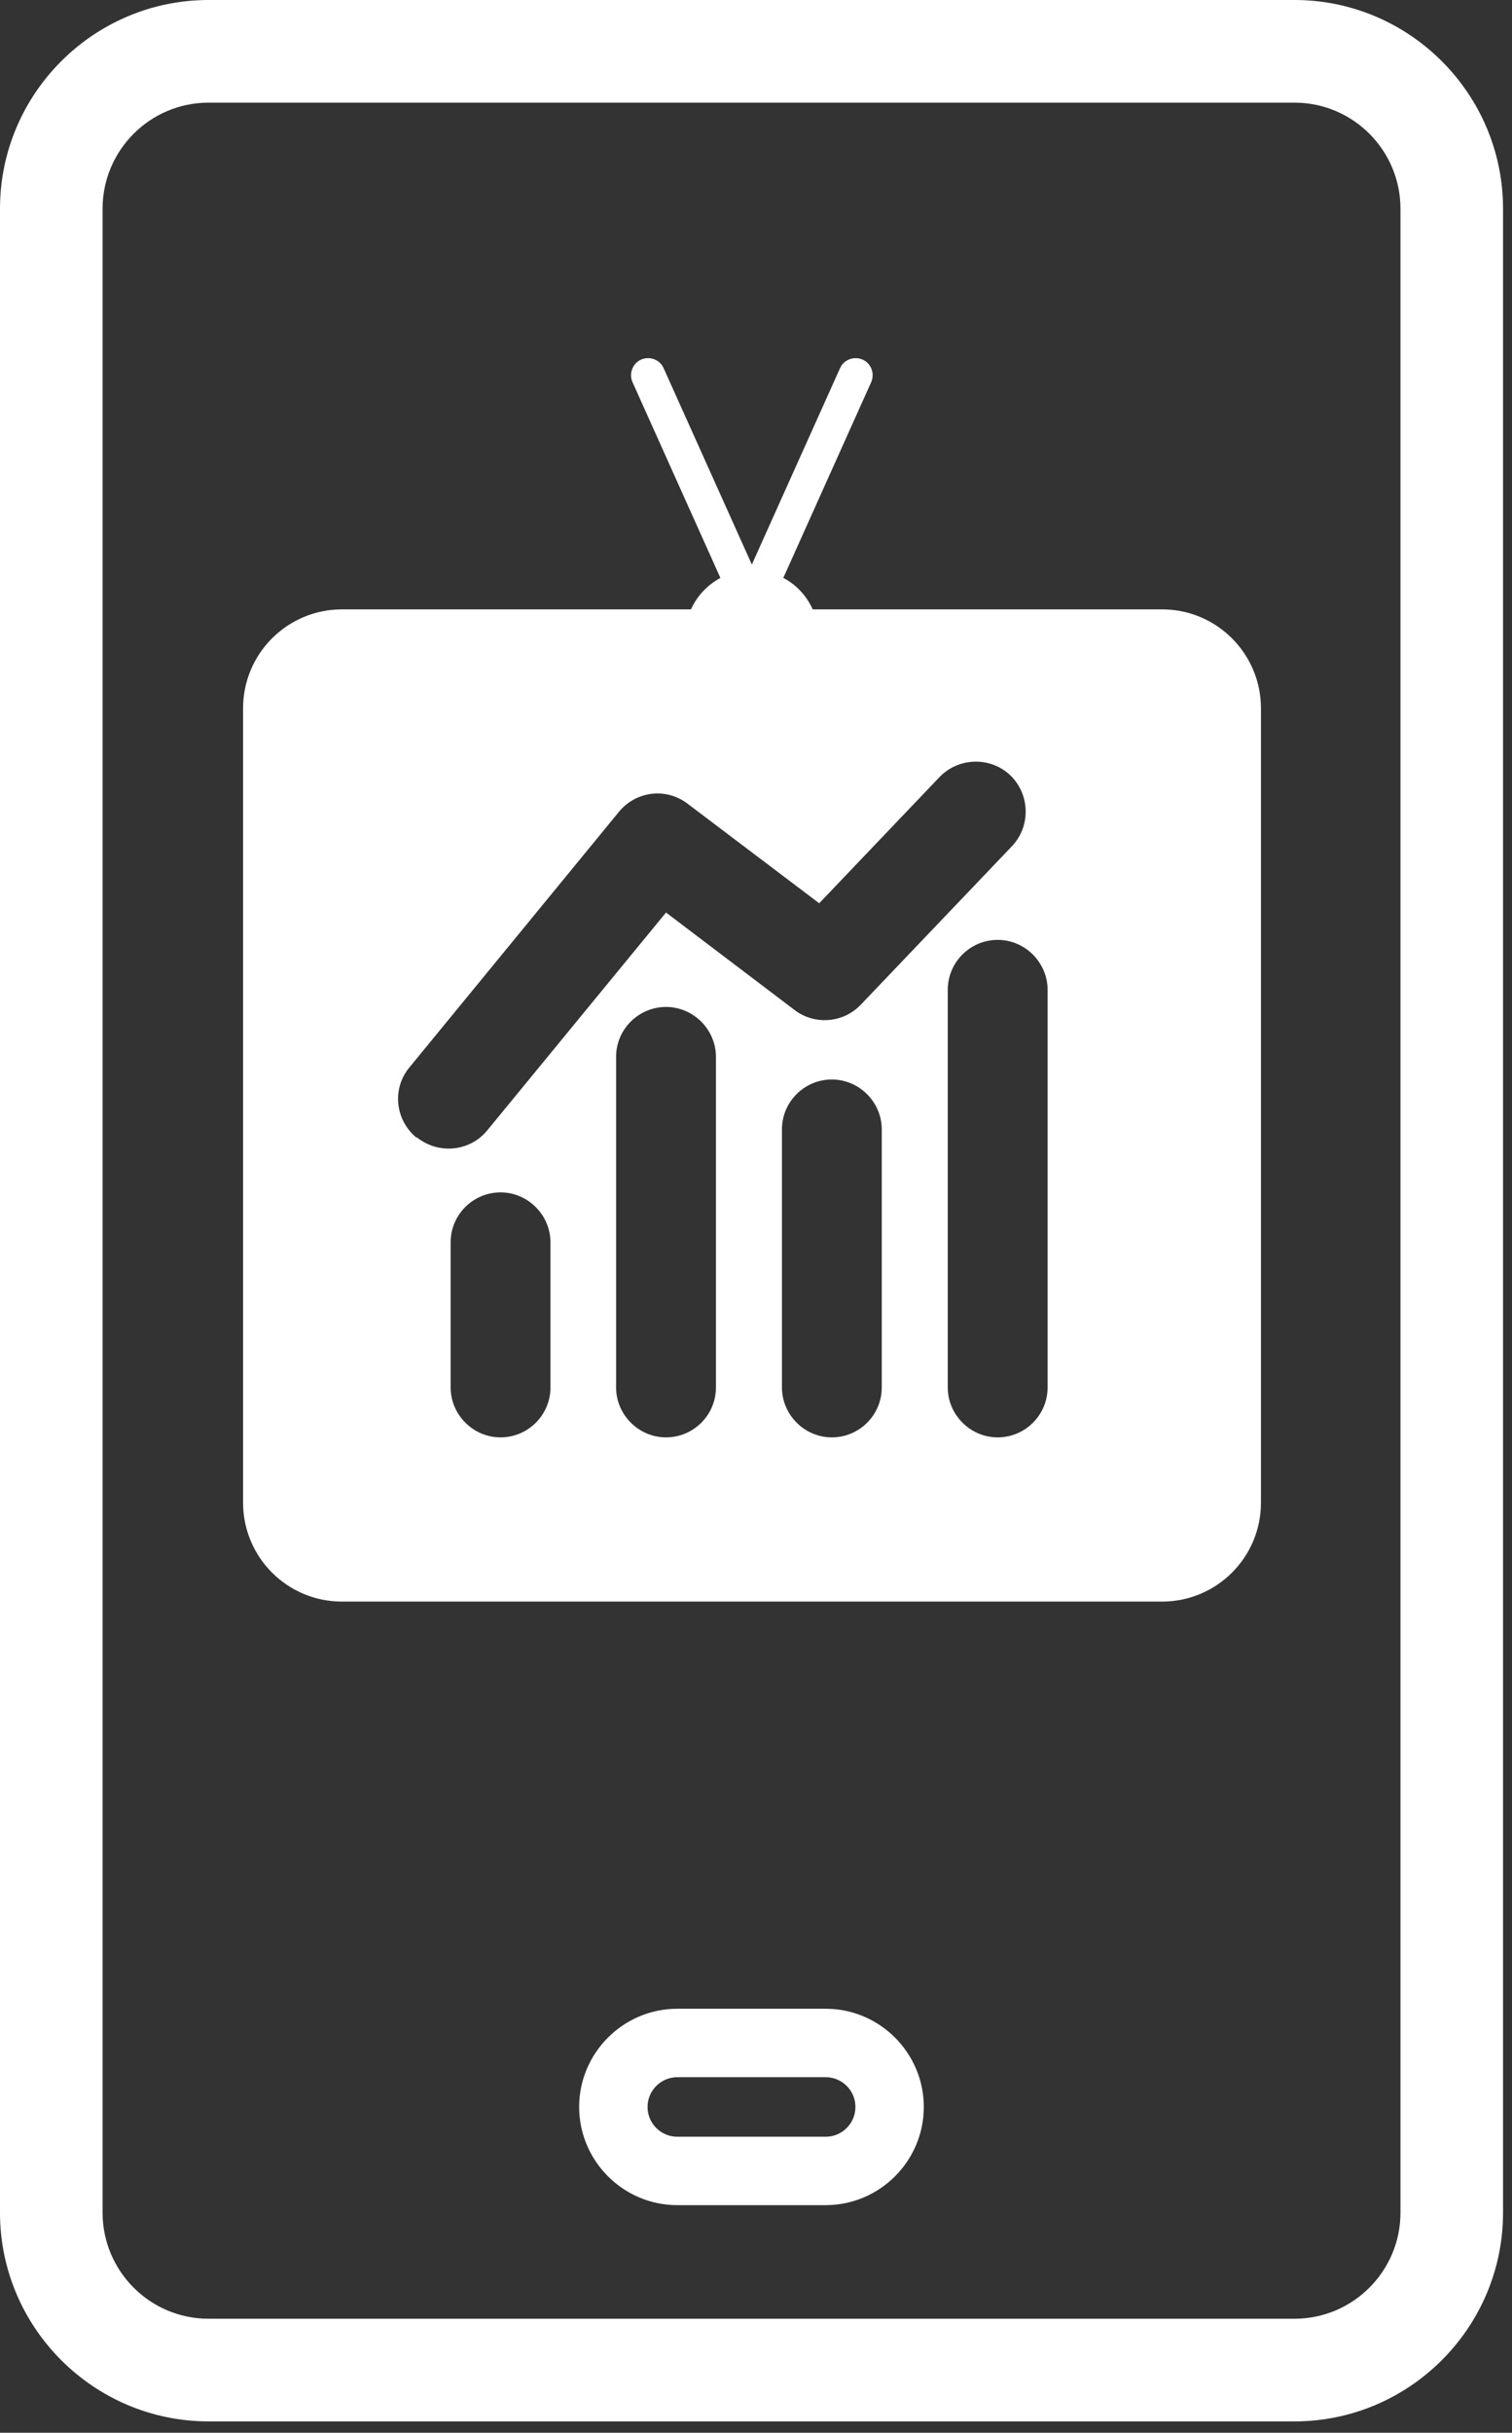
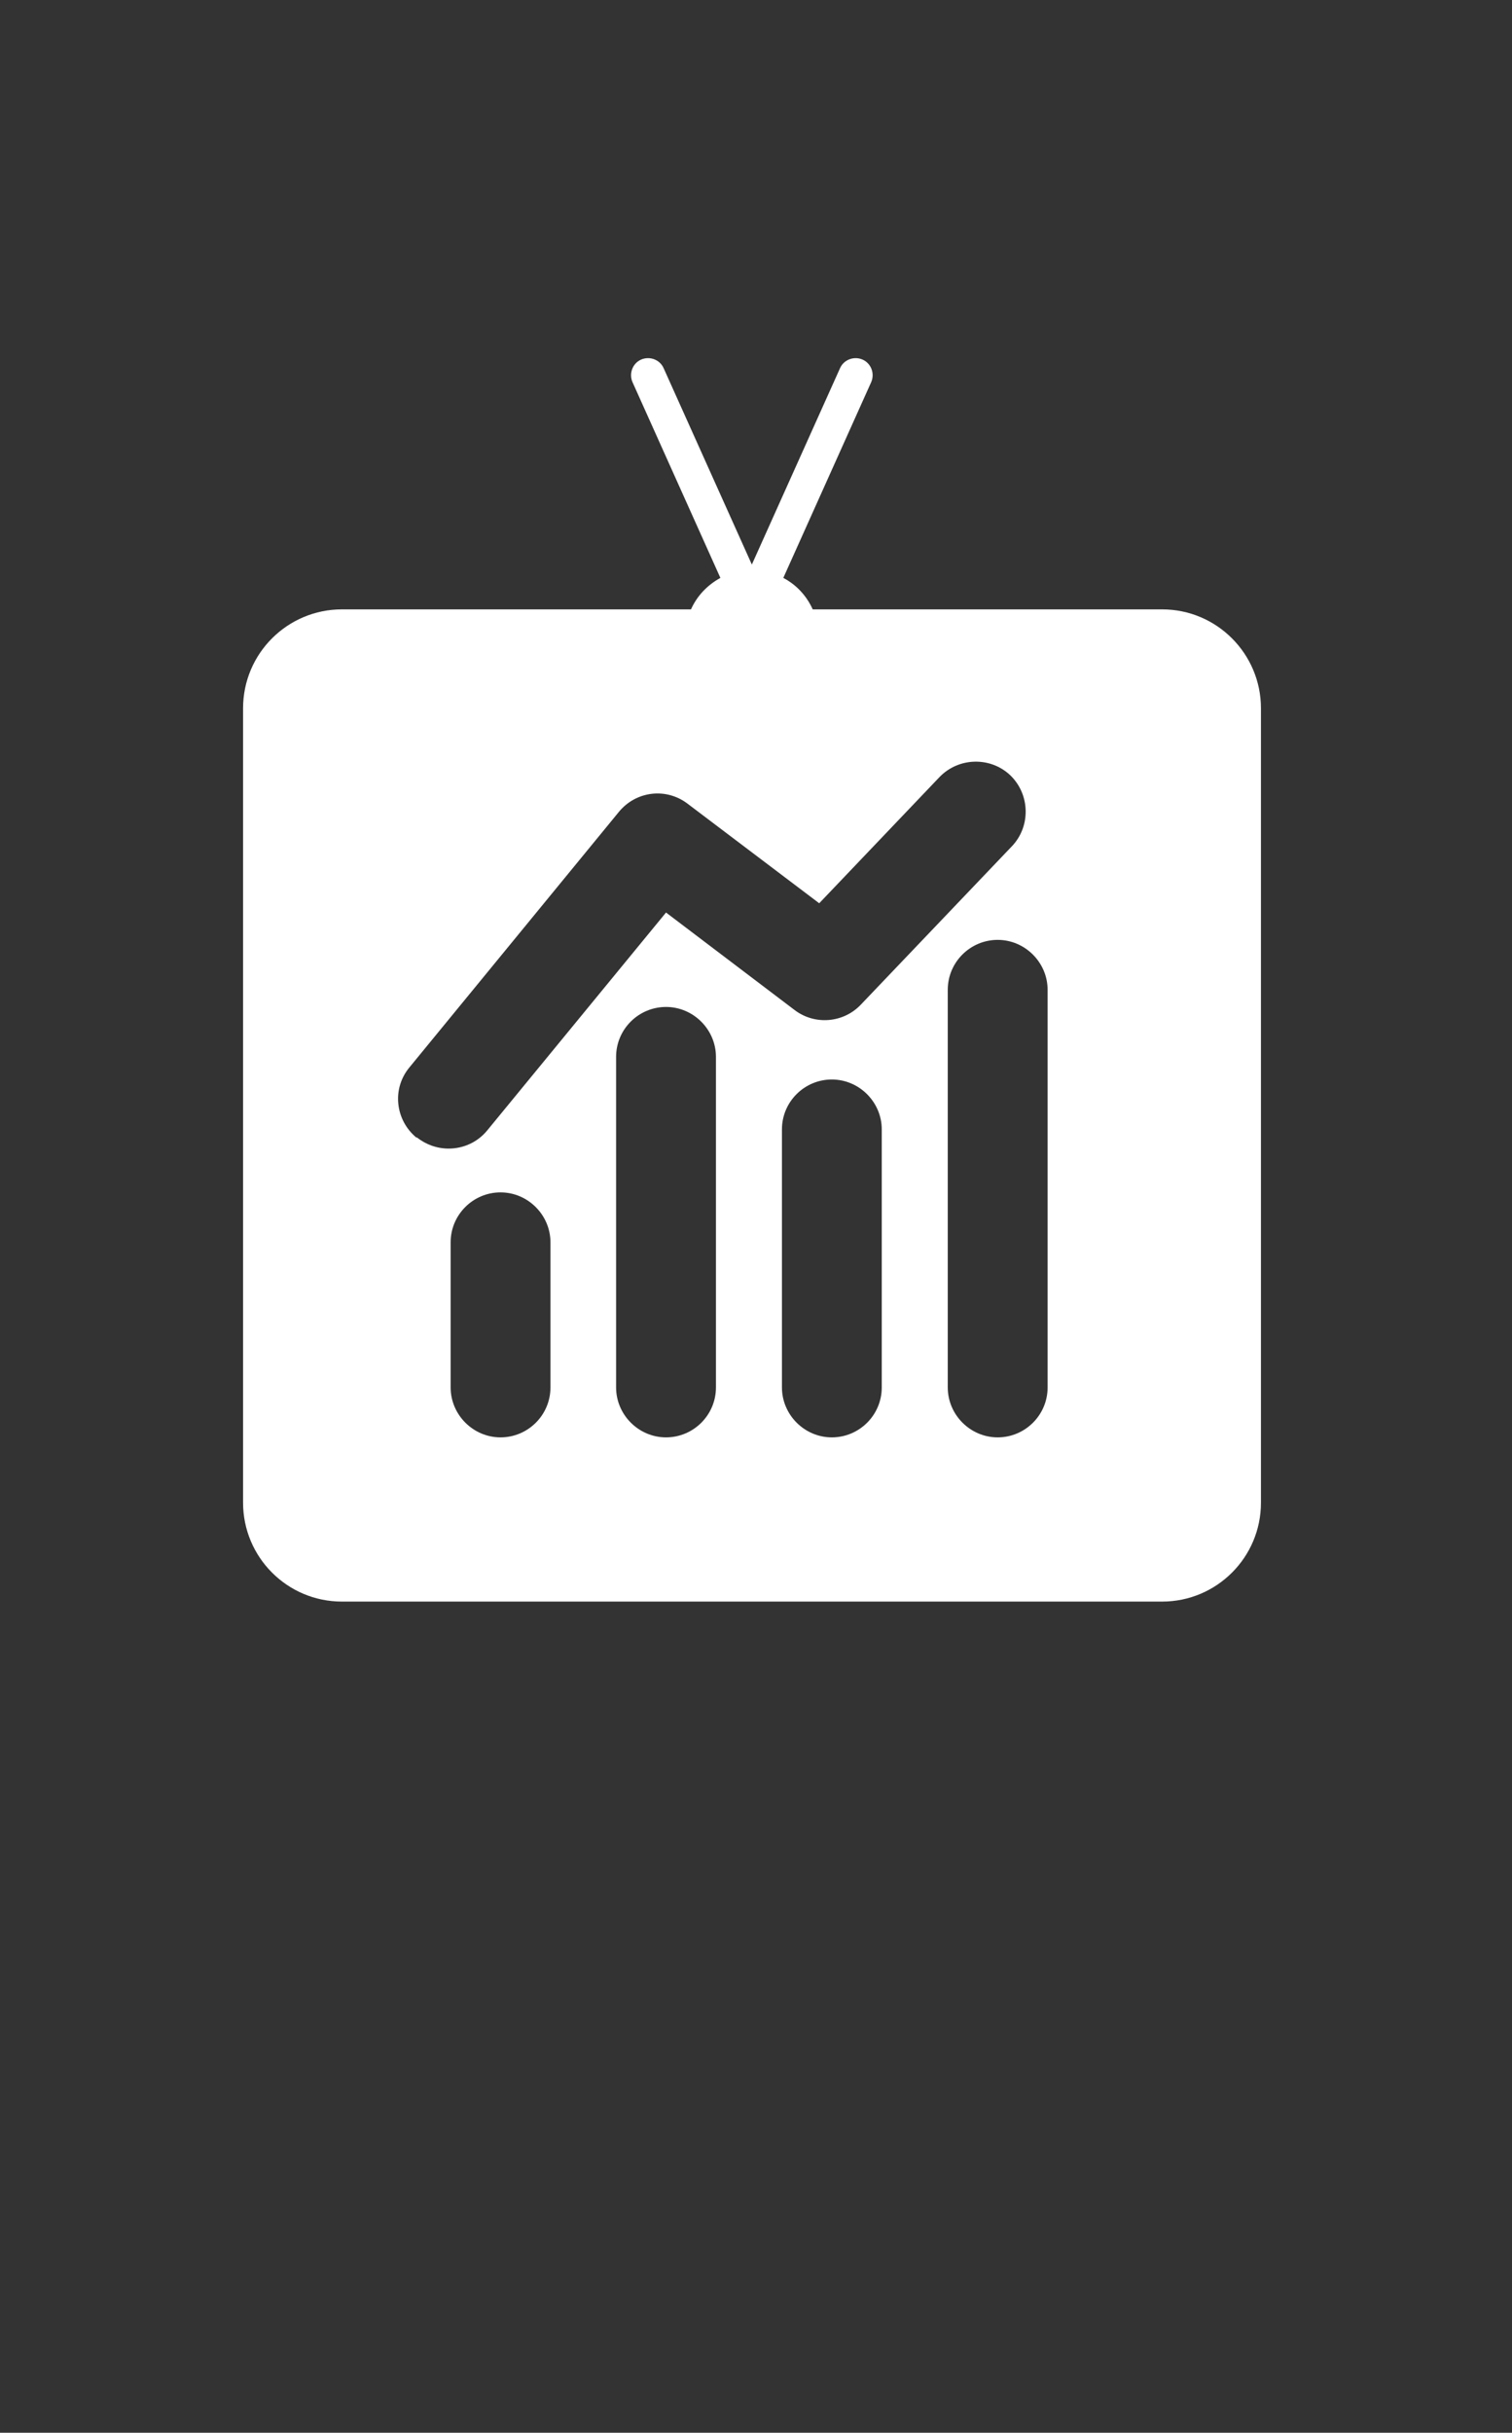
<svg xmlns="http://www.w3.org/2000/svg" width="51" height="82" viewBox="0 0 51 82" fill="none">
  <rect x="0" y="0" width="51" height="82" fill="#333333" stroke="none" />
  <g clip-path="url(#clip0_55_8103)">
-     <path d="M43.663 0H7.035C3.16 0 0 3.16 0 7.035V74.582C0 78.457 3.16 81.617 7.035 81.617H43.663C47.538 81.617 50.698 78.457 50.698 74.582V7.035C50.698 3.16 47.538 0 43.663 0ZM47.238 74.582C47.238 76.554 45.635 78.157 43.663 78.157H7.035C5.063 78.157 3.46 76.554 3.46 74.582V7.035C3.46 5.063 5.063 3.46 7.035 3.46H43.663C45.635 3.46 47.238 5.063 47.238 7.035V74.582Z" fill="white" />
-     <path d="M27.85 67.708H22.845C21.023 67.708 19.535 69.196 19.535 71.018C19.535 72.84 21.023 74.328 22.845 74.328H27.85C29.672 74.328 31.16 72.84 31.16 71.018C31.16 69.196 29.672 67.708 27.85 67.708ZM27.85 72.022H22.845C22.291 72.022 21.842 71.572 21.842 71.018C21.842 70.465 22.291 70.015 22.845 70.015H27.85C28.404 70.015 28.854 70.465 28.854 71.018C28.854 71.572 28.404 72.022 27.85 72.022Z" fill="white" />
    <path d="M39.188 20.54H27.413C27.205 20.078 26.859 19.709 26.421 19.479L29.385 12.882C29.512 12.594 29.385 12.248 29.096 12.121C28.808 11.994 28.462 12.121 28.335 12.409L25.36 19.029L22.384 12.409C22.258 12.121 21.912 11.994 21.623 12.121C21.335 12.248 21.208 12.594 21.335 12.882L24.299 19.479C23.861 19.721 23.515 20.078 23.307 20.54H11.532C9.698 20.54 8.199 22.027 8.199 23.873V50.652C8.199 52.485 9.687 53.984 11.532 53.984H39.199C41.033 53.984 42.532 52.497 42.532 50.652V23.873C42.532 22.039 41.044 20.54 39.199 20.54H39.188ZM14.046 38.346C13.7 38.058 13.481 37.654 13.435 37.205C13.389 36.755 13.527 36.316 13.816 35.971L20.874 27.367C21.45 26.664 22.465 26.537 23.192 27.09L27.632 30.446L31.691 26.191C32.337 25.522 33.41 25.499 34.078 26.133C34.747 26.779 34.77 27.852 34.136 28.52L29.039 33.86C28.451 34.483 27.482 34.563 26.801 34.044L22.465 30.758L16.433 38.104C16.111 38.496 15.638 38.715 15.13 38.715C14.738 38.715 14.358 38.577 14.058 38.335L14.046 38.346ZM18.567 46.765C18.567 47.699 17.806 48.449 16.883 48.449C15.961 48.449 15.2 47.688 15.2 46.765V41.875C15.2 40.941 15.961 40.191 16.883 40.191C17.806 40.191 18.567 40.953 18.567 41.875V46.765ZM24.149 46.765C24.149 47.699 23.388 48.449 22.465 48.449C21.543 48.449 20.781 47.688 20.781 46.765V35.624C20.781 34.69 21.543 33.941 22.465 33.941C23.388 33.941 24.149 34.702 24.149 35.624V46.765ZM29.742 46.765C29.742 47.699 28.981 48.449 28.058 48.449C27.136 48.449 26.375 47.688 26.375 46.765V38.069C26.375 37.135 27.136 36.386 28.058 36.386C28.981 36.386 29.742 37.147 29.742 38.069V46.765ZM35.336 46.765C35.336 47.699 34.574 48.449 33.652 48.449C32.729 48.449 31.968 47.688 31.968 46.765V33.364C31.968 32.43 32.729 31.68 33.652 31.68C34.574 31.68 35.336 32.441 35.336 33.364V46.765Z" fill="white" />
  </g>
  <defs>
    <clipPath id="clip0_55_8103">
      <rect width="50.698" height="81.617" fill="white" />
    </clipPath>
  </defs>
</svg>